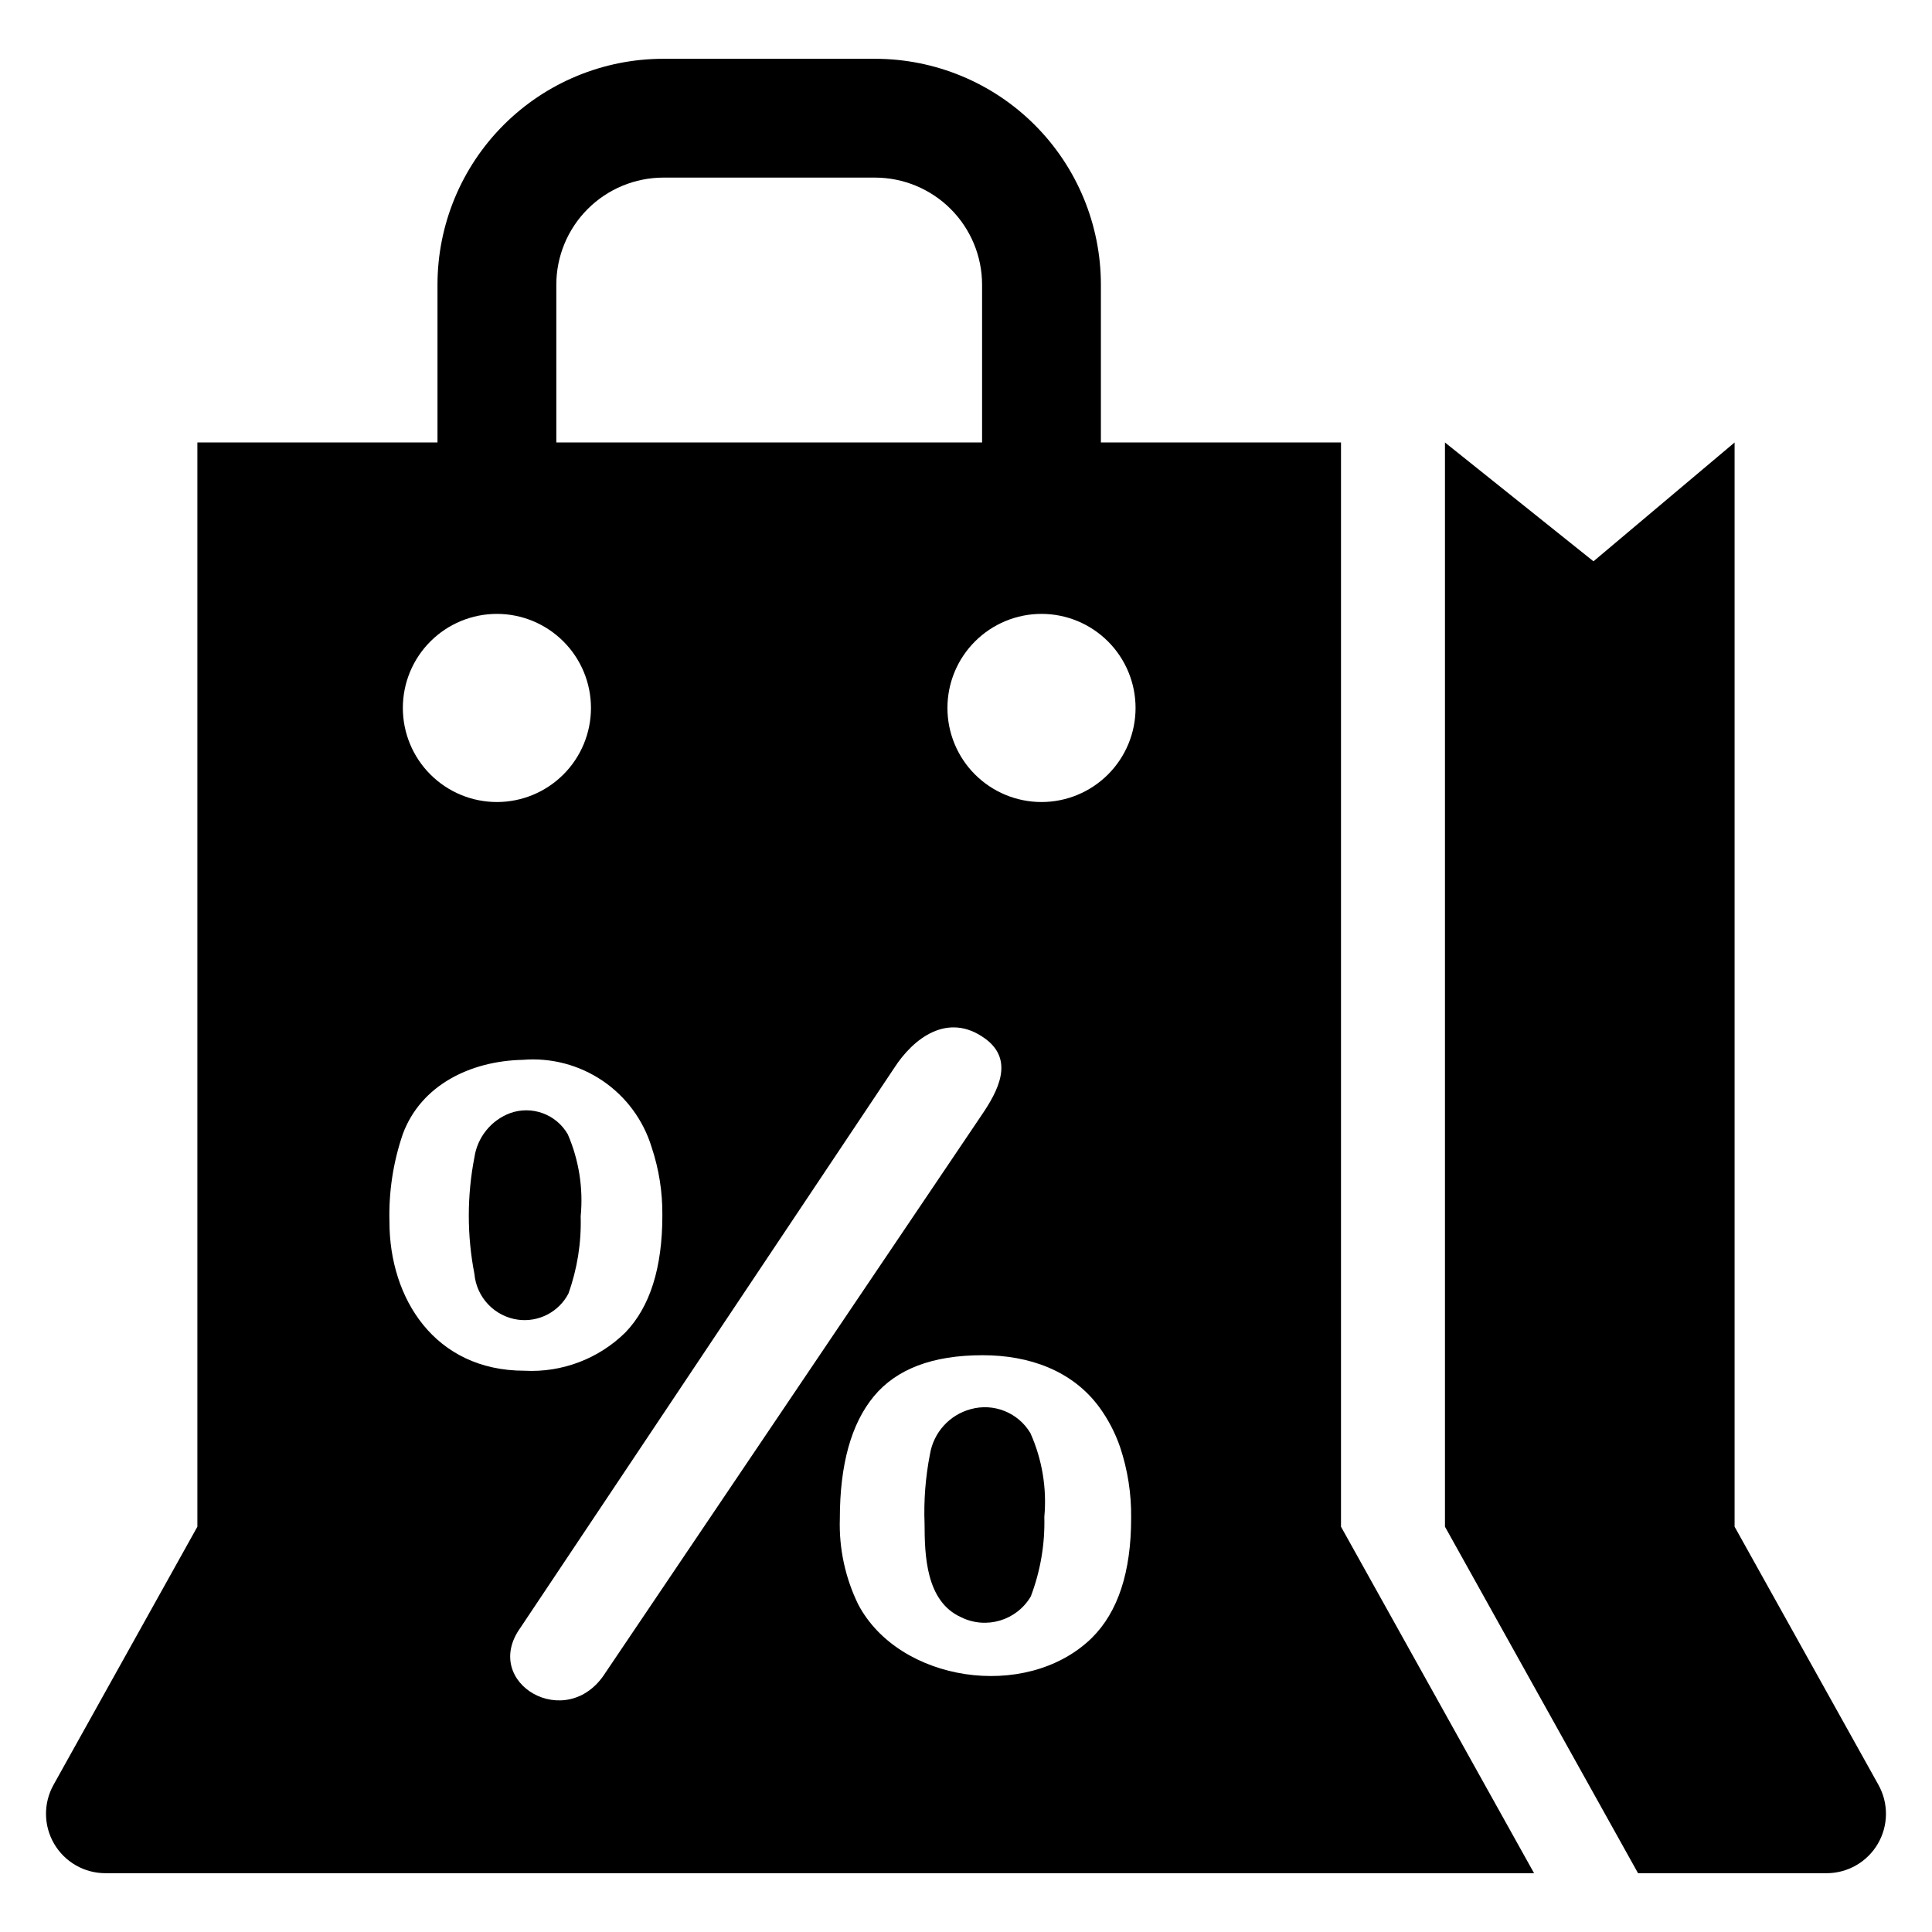
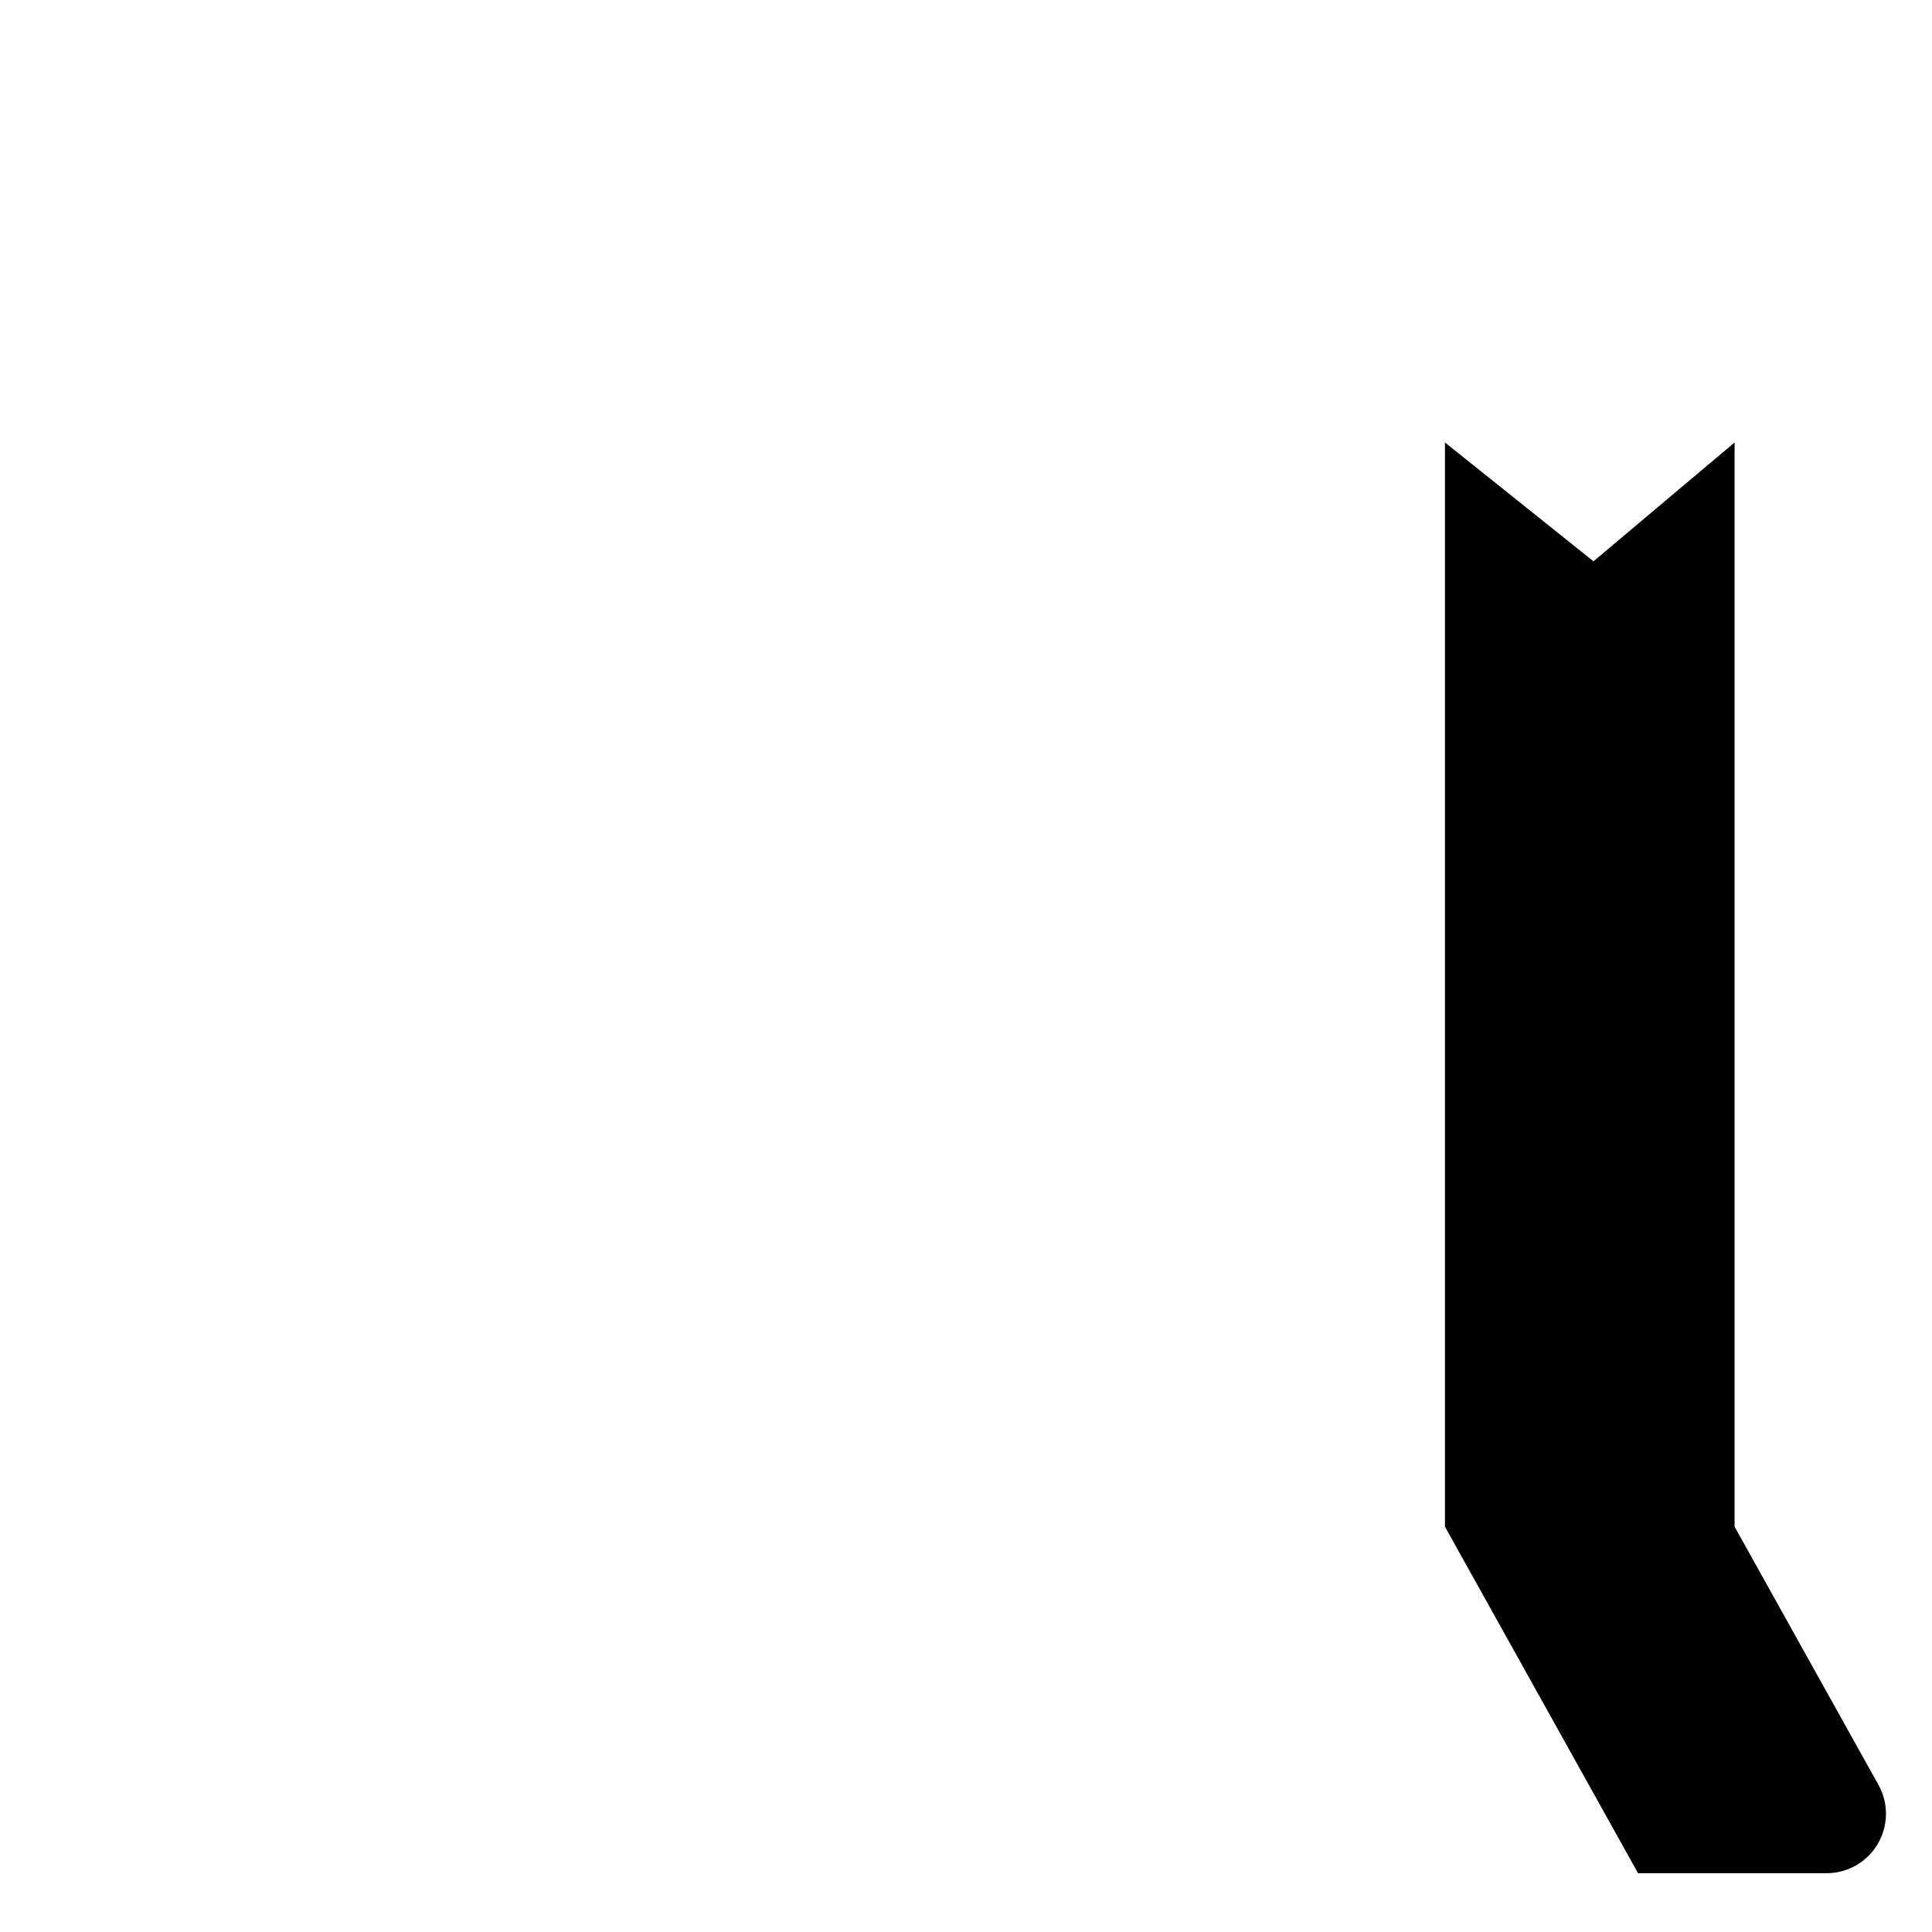
<svg xmlns="http://www.w3.org/2000/svg" fill="#000000" width="800px" height="800px" version="1.1" viewBox="144 144 512 512">
  <g>
    <path d="m641.81 617.01-38.125-68.418v-287.33l-37.395 31.488-39.359-31.488v287.33l51.168 91.828h49.957c5.582 0 10.746-2.957 13.574-7.769 2.828-4.812 2.894-10.762 0.18-15.641z" />
-     <path d="m294.62 486.86c2.363-6.574 3.469-13.535 3.266-20.516 0.719-7.422-0.457-14.906-3.418-21.75-3.078-5.328-9.535-7.684-15.32-5.59-2.473 0.938-4.648 2.516-6.305 4.578-1.656 2.059-2.734 4.519-3.121 7.137-1.98 10.195-1.98 20.676 0 30.871 0.551 6.258 5.359 11.305 11.586 12.148 5.438 0.711 10.746-2.031 13.312-6.879z" />
-     <path d="m401.22 517.45c-2.742 0.742-5.215 2.258-7.121 4.367-1.91 2.109-3.172 4.719-3.641 7.523-1.199 6.098-1.68 12.316-1.438 18.527 0.031 8.113 0.285 20.539 9.727 24.738h-0.004c6.648 3.254 14.68 0.84 18.43-5.539 2.555-6.723 3.773-13.879 3.586-21.066 0.695-7.598-0.578-15.242-3.691-22.207-3.242-5.453-9.738-8.055-15.848-6.344z" />
-     <path d="m499.38 261.26h-63.633v-41.82c0-15.875-6.305-31.102-17.531-42.328-11.227-11.227-26.453-17.531-42.328-17.531h-56.09c-15.875 0-31.102 6.305-42.328 17.531-11.223 11.227-17.531 26.453-17.531 42.328v41.82h-63.633v287.33l-38.125 68.418c-2.715 4.879-2.648 10.828 0.18 15.641s7.992 7.769 13.574 7.769h378.61l-51.168-91.828zm-207.95-41.82c0.008-7.523 3-14.734 8.32-20.055 5.32-5.316 12.531-8.309 20.051-8.32h56.09c7.523 0.012 14.734 3.004 20.051 8.32 5.32 5.32 8.312 12.531 8.32 20.055v41.82h-112.83zm-15.742 87.246c6.609 0 12.949 2.629 17.625 7.305 4.676 4.672 7.301 11.016 7.301 17.625 0 6.613-2.625 12.953-7.301 17.625-4.676 4.676-11.016 7.305-17.625 7.305-6.613 0-12.953-2.629-17.629-7.305-4.676-4.672-7.301-11.012-7.301-17.625 0-6.609 2.625-12.953 7.301-17.625 4.676-4.676 11.016-7.305 17.629-7.305zm-28.477 161.15c-0.223-7.93 0.98-15.832 3.551-23.336 4.805-12.934 17.898-19.336 31.766-19.633 7.488-0.621 14.961 1.34 21.18 5.555 6.219 4.219 10.801 10.438 12.988 17.625 1.941 5.816 2.898 11.918 2.836 18.051 0 13.879-3.273 24.254-9.801 31.016-7.094 6.988-16.805 10.672-26.75 10.141-23.762-0.004-35.77-19.172-35.77-39.418zm34.719 107.51 99.004-148.26c5.121-7.977 14.234-14.941 24.02-7.93 0.148 0.105 0.289 0.211 0.43 0.316 7.348 5.672 3.106 13.664-1.266 20.074l-99.668 147.74c-10.188 16.121-33.098 2.734-22.52-11.941zm151.4 2.738-0.336 0.32c-17.297 16.406-50.715 11.312-61.543-9.188-3.457-7.066-5.137-14.875-4.883-22.738 0-14.336 2.996-25.141 8.984-32.41 6.016-7.281 15.617-10.922 28.809-10.922 12.426-0.012 23.852 4.094 30.961 13.77h0.004c2.359 3.238 4.219 6.809 5.519 10.598 2.016 6.051 3.004 12.395 2.922 18.77 0 14.324-3.481 24.922-10.438 31.797zm-13.32-221.54c-6.613 0-12.953-2.629-17.629-7.305-4.676-4.672-7.301-11.016-7.301-17.625 0-6.613 2.625-12.953 7.301-17.625 4.676-4.676 11.016-7.305 17.629-7.305 6.609 0 12.949 2.629 17.625 7.305 4.676 4.672 7.301 11.016 7.301 17.625 0 6.613-2.625 12.953-7.301 17.625-4.676 4.676-11.016 7.305-17.625 7.305z" />
  </g>
</svg>